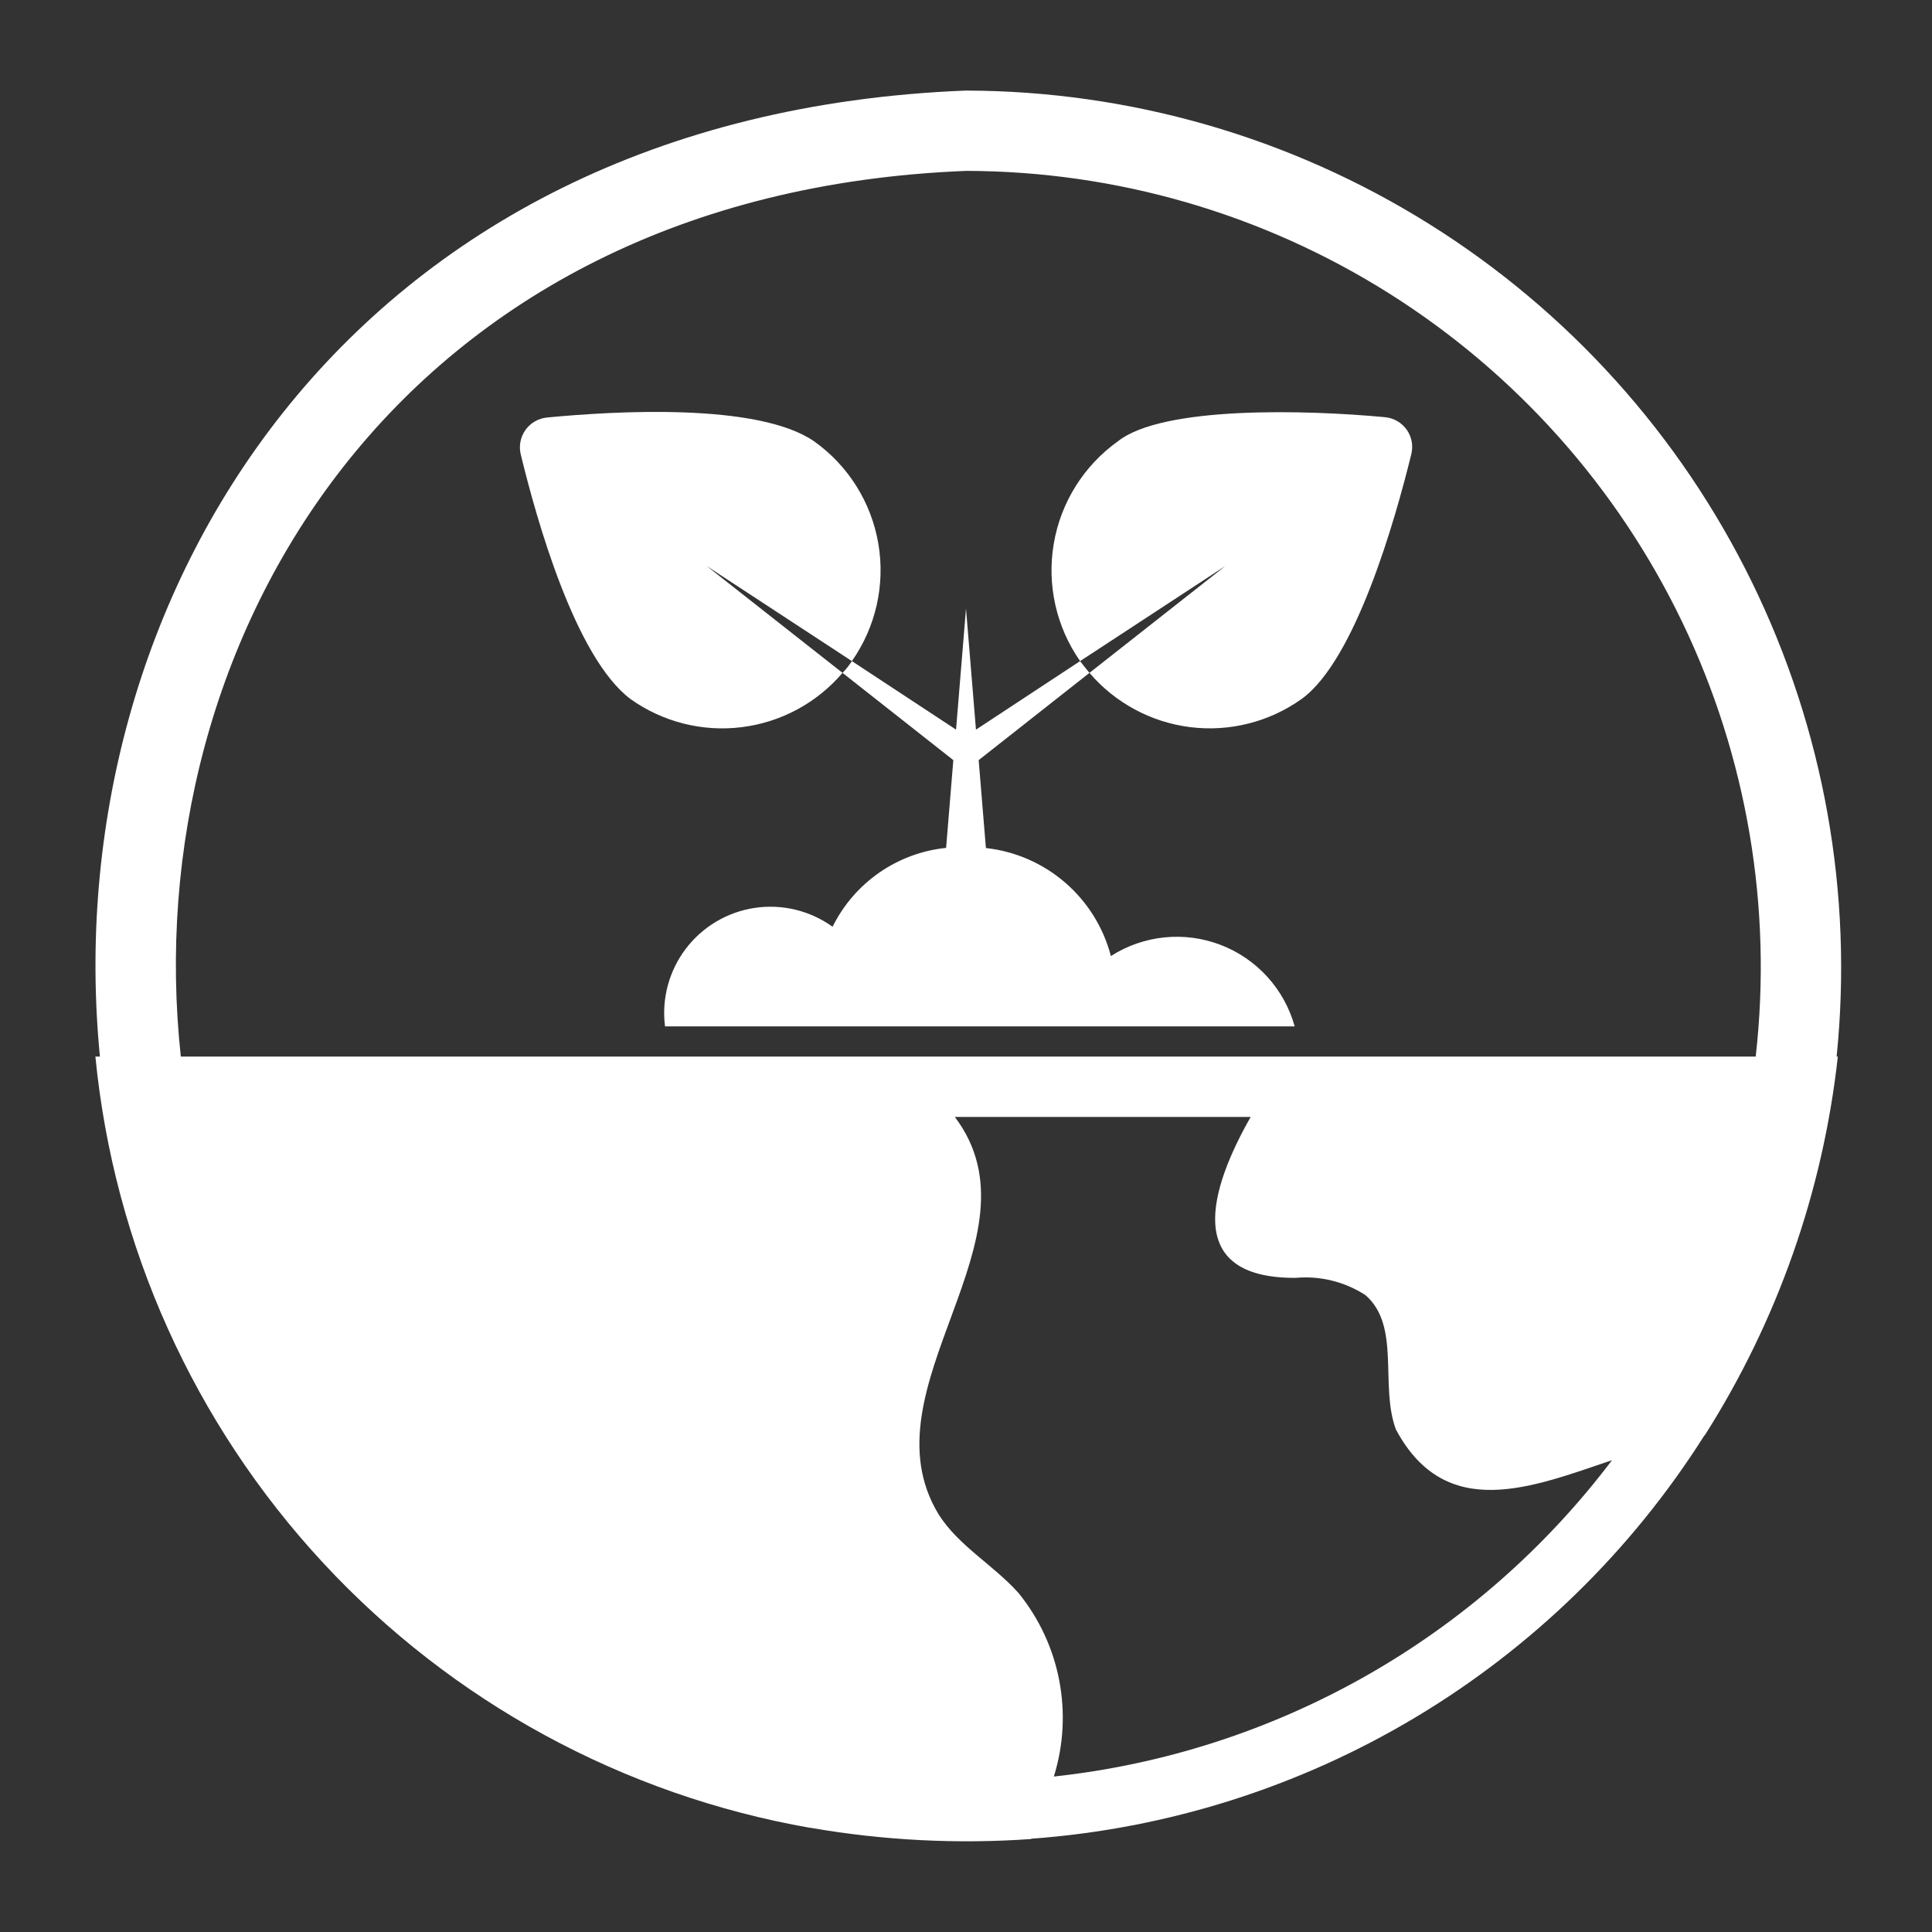
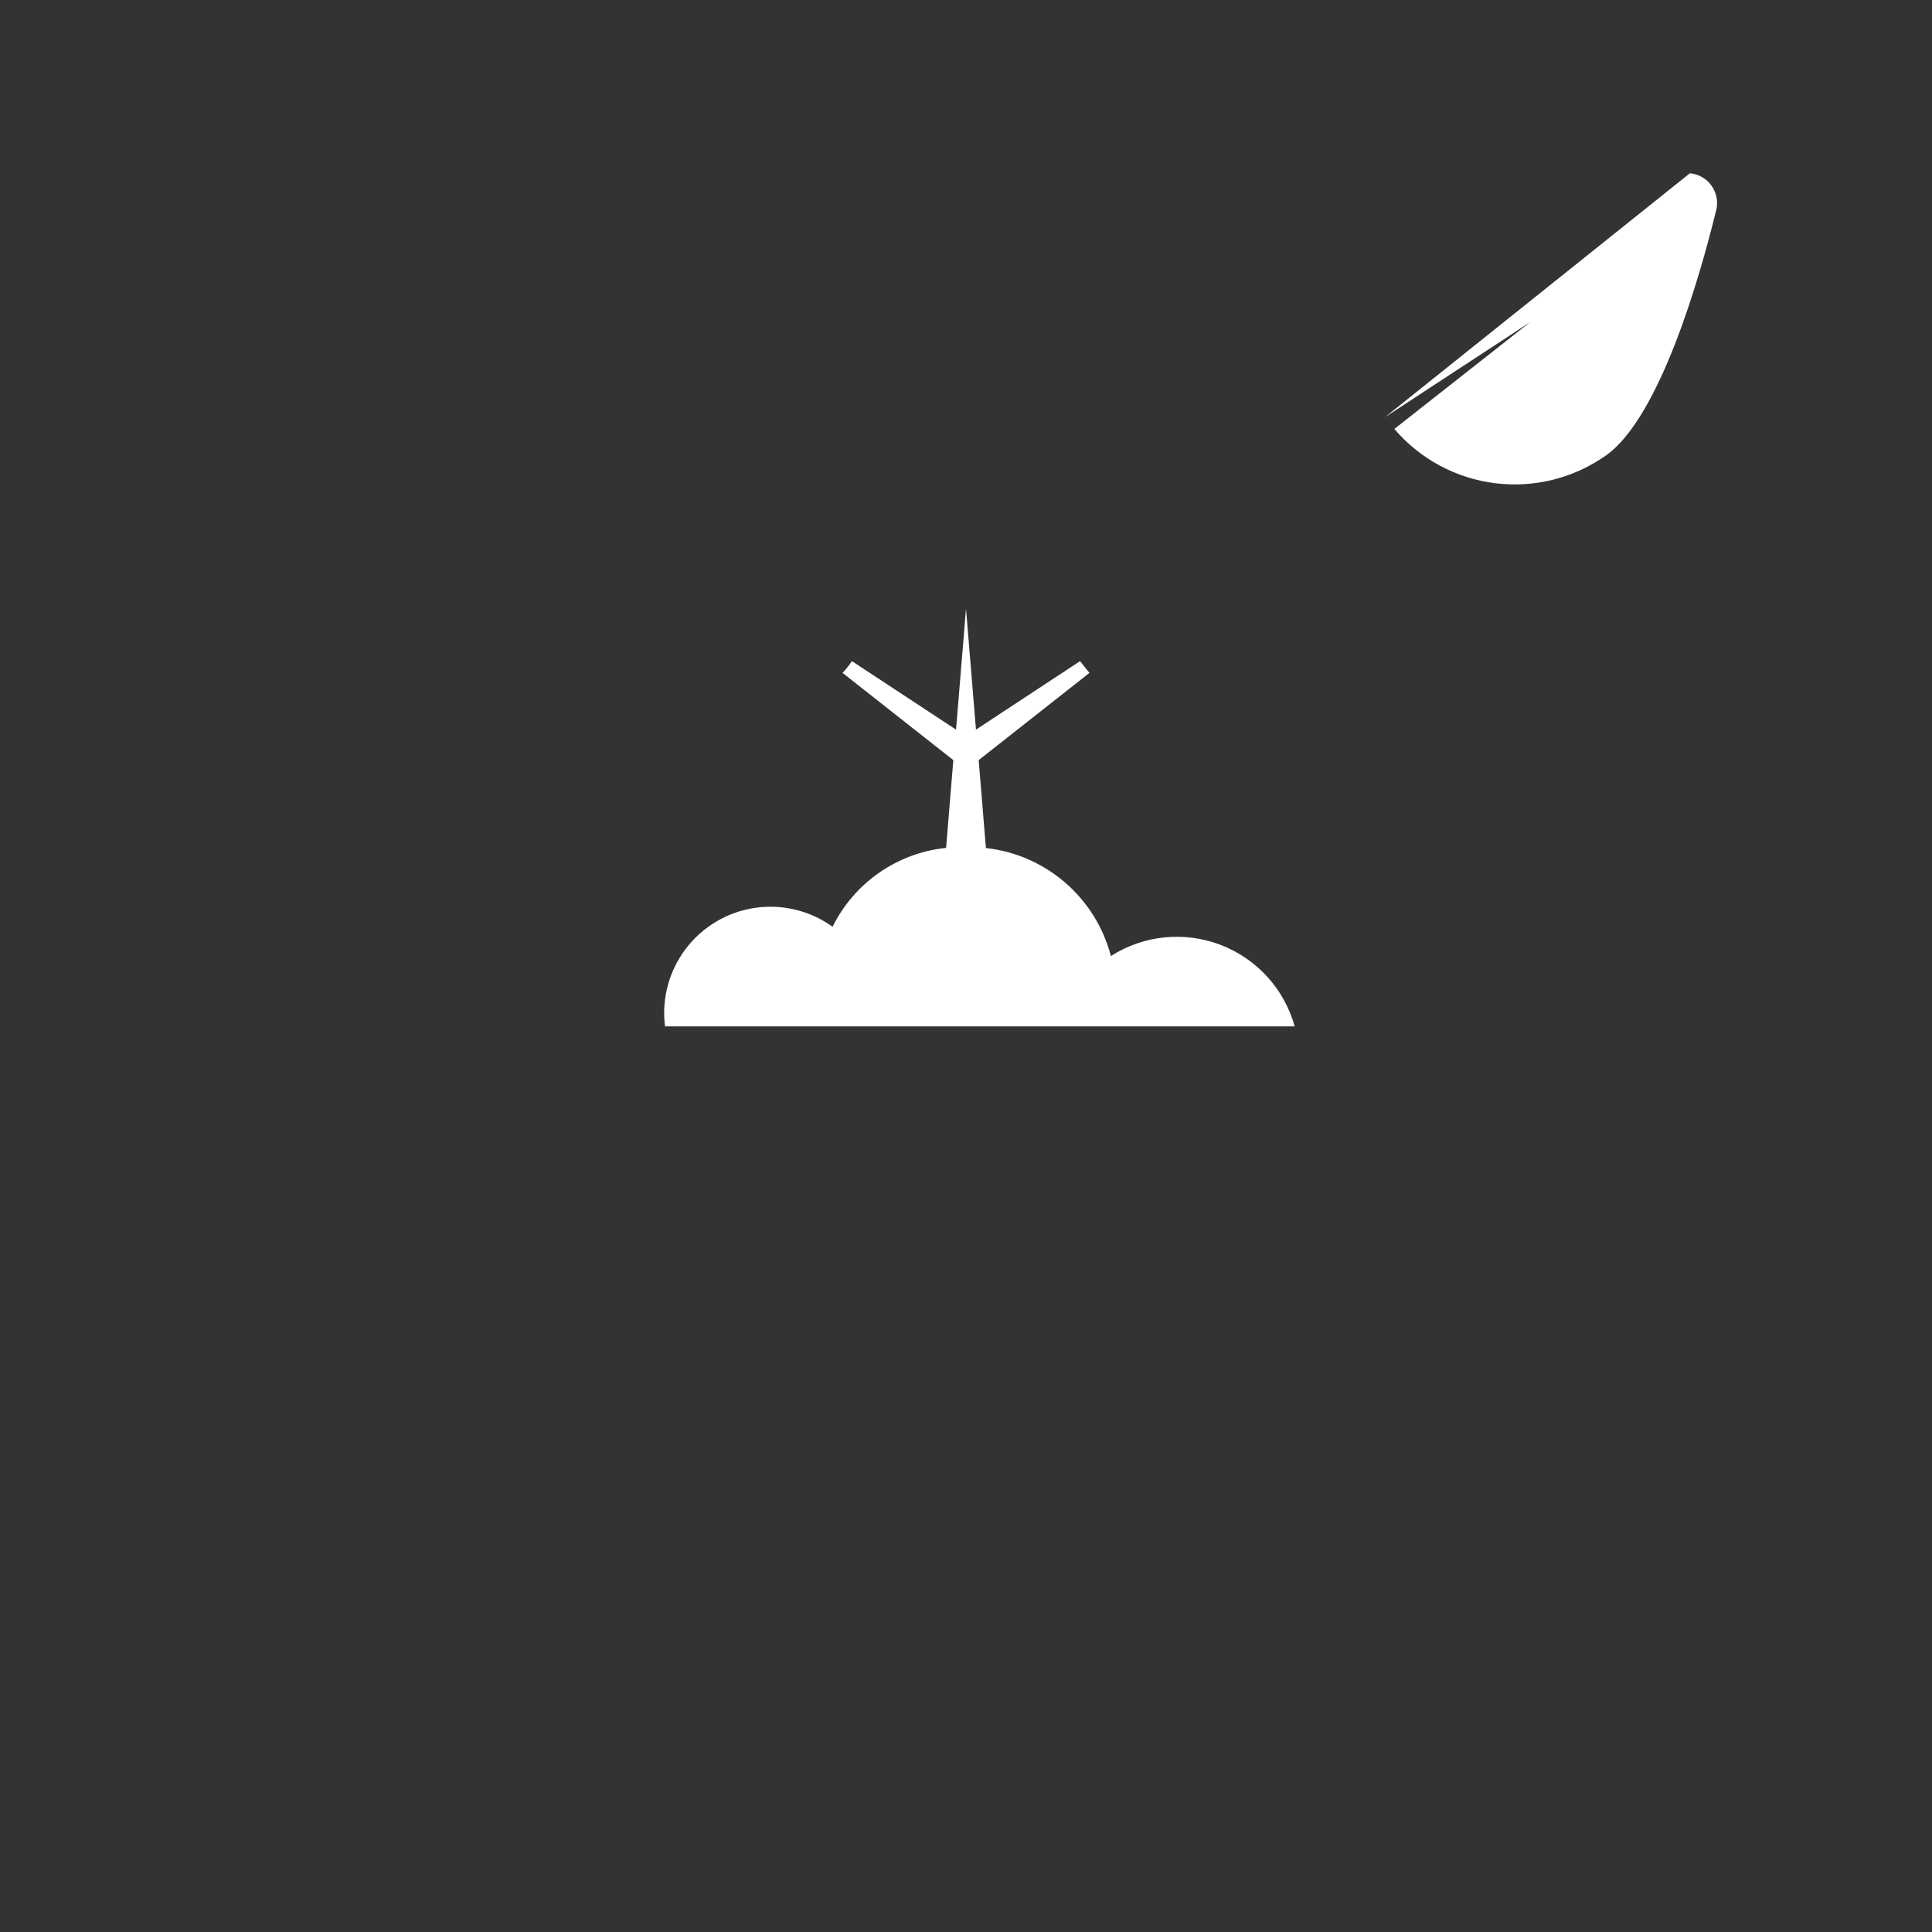
<svg xmlns="http://www.w3.org/2000/svg" width="1200pt" height="1200pt" version="1.1" viewBox="0 0 1200 1200">
  <rect x="0" y="0" width="1200" height="1200" fill="#333333" stroke="none" />
  <g fill="#fff">
-     <path d="m600 56.25c-386.25 15.188-565.5 318-537.94 600h-2.812c11.484 117.4 61.117 227.8 141.3 314.32 80.188 86.516 186.51 144.38 302.7 164.74 0.188-0.188 0.188-0.188 0.375 0 45.176 7.844 91.137 10.176 136.88 6.938v-0.188c84.434-6.133 166.25-31.992 238.87-75.496 72.621-43.508 134.02-103.45 179.26-175h0.188c45.172-71.094 73.461-151.59 82.688-235.31h-0.75c10.328-101.23-7.906-203.33-52.633-294.72-44.727-91.398-114.16-168.44-200.43-222.39-86.27-53.957-185.93-82.668-287.68-82.883zm54.562 1047.2c12.227-39.277 3.992-82.066-21.938-114-15.562-17.438-37.312-29.25-49.688-48.938-47.625-78.562 67.125-171.38 10.125-246.75h183.75c-25.312 44.438-42.562 100.31 27.938 99.938 15.227-1.375 30.473 2.387 43.312 10.688 22.125 19.125 8.812 56.062 18.938 83.438 31.051 58.082 84.812 35.777 134.25 19.125-41.328 54.668-93.406 100.3-153.03 134.09s-125.53 55.031-193.66 62.406zm-542.25-447.19c-27.938-257.62 134.81-536.25 487.88-550.12 93 0.176 184.06 26.578 262.73 76.176 78.672 49.598 141.76 120.38 182.01 204.21 40.258 83.836 56.051 177.33 45.566 269.73z" />
-     <path d="m860.25 259.12c-49.875-4.688-138.38-6.938-165.94 15-21.098 15.082-35.391 37.875-39.777 63.434-4.391 25.555 1.484 51.812 16.34 73.066l90.188-59.062-84.375 66.375c15.938 18.668 38.285 30.695 62.645 33.715 24.359 3.019 48.969-3.191 68.98-17.402 33.562-24 58.312-111.56 68.25-152.06 1.34-5.266 0.301-10.855-2.836-15.293-3.141-4.438-8.062-7.277-13.477-7.769z" />
-     <path d="m529.12 410.62c14.902-21.238 20.801-47.508 16.41-73.078-4.391-25.574-18.715-48.371-39.848-63.422-35.062-24.188-124.69-18.75-165.75-14.812-5.394 0.473-10.316 3.269-13.488 7.66-3.168 4.394-4.266 9.945-3.012 15.215 9.75 40.125 33.75 126.19 68.25 152.06 20.008 14.223 44.617 20.441 68.98 17.422s46.715-15.055 62.645-33.734l-84.375-66.375z" />
+     <path d="m860.25 259.12l90.188-59.062-84.375 66.375c15.938 18.668 38.285 30.695 62.645 33.715 24.359 3.019 48.969-3.191 68.98-17.402 33.562-24 58.312-111.56 68.25-152.06 1.34-5.266 0.301-10.855-2.836-15.293-3.141-4.438-8.062-7.277-13.477-7.769z" />
    <path d="m606.19 453.19-6.188-75.188-6.188 75.188-64.688-42.562c-1.695 2.621-3.644 5.066-5.812 7.312l68.812 54.188-4.481 54.5c-30.363 3.141-56.988 21.641-70.52 49-13.992-10.074-31.367-14.273-48.414-11.707-17.051 2.57-32.414 11.707-42.816 25.457-10.402 13.75-15.012 31.02-12.844 48.125h391.1c-6.449-23.23-23.539-42.02-46.055-50.637-22.516-8.617-47.785-6.039-68.098 6.949-4.633-17.727-14.531-33.629-28.395-45.605-13.863-11.98-31.031-19.473-49.242-21.484l-4.488-54.598 68.812-54.188c-2.062-2.438-3.938-4.875-5.812-7.312z" />
  </g>
</svg>